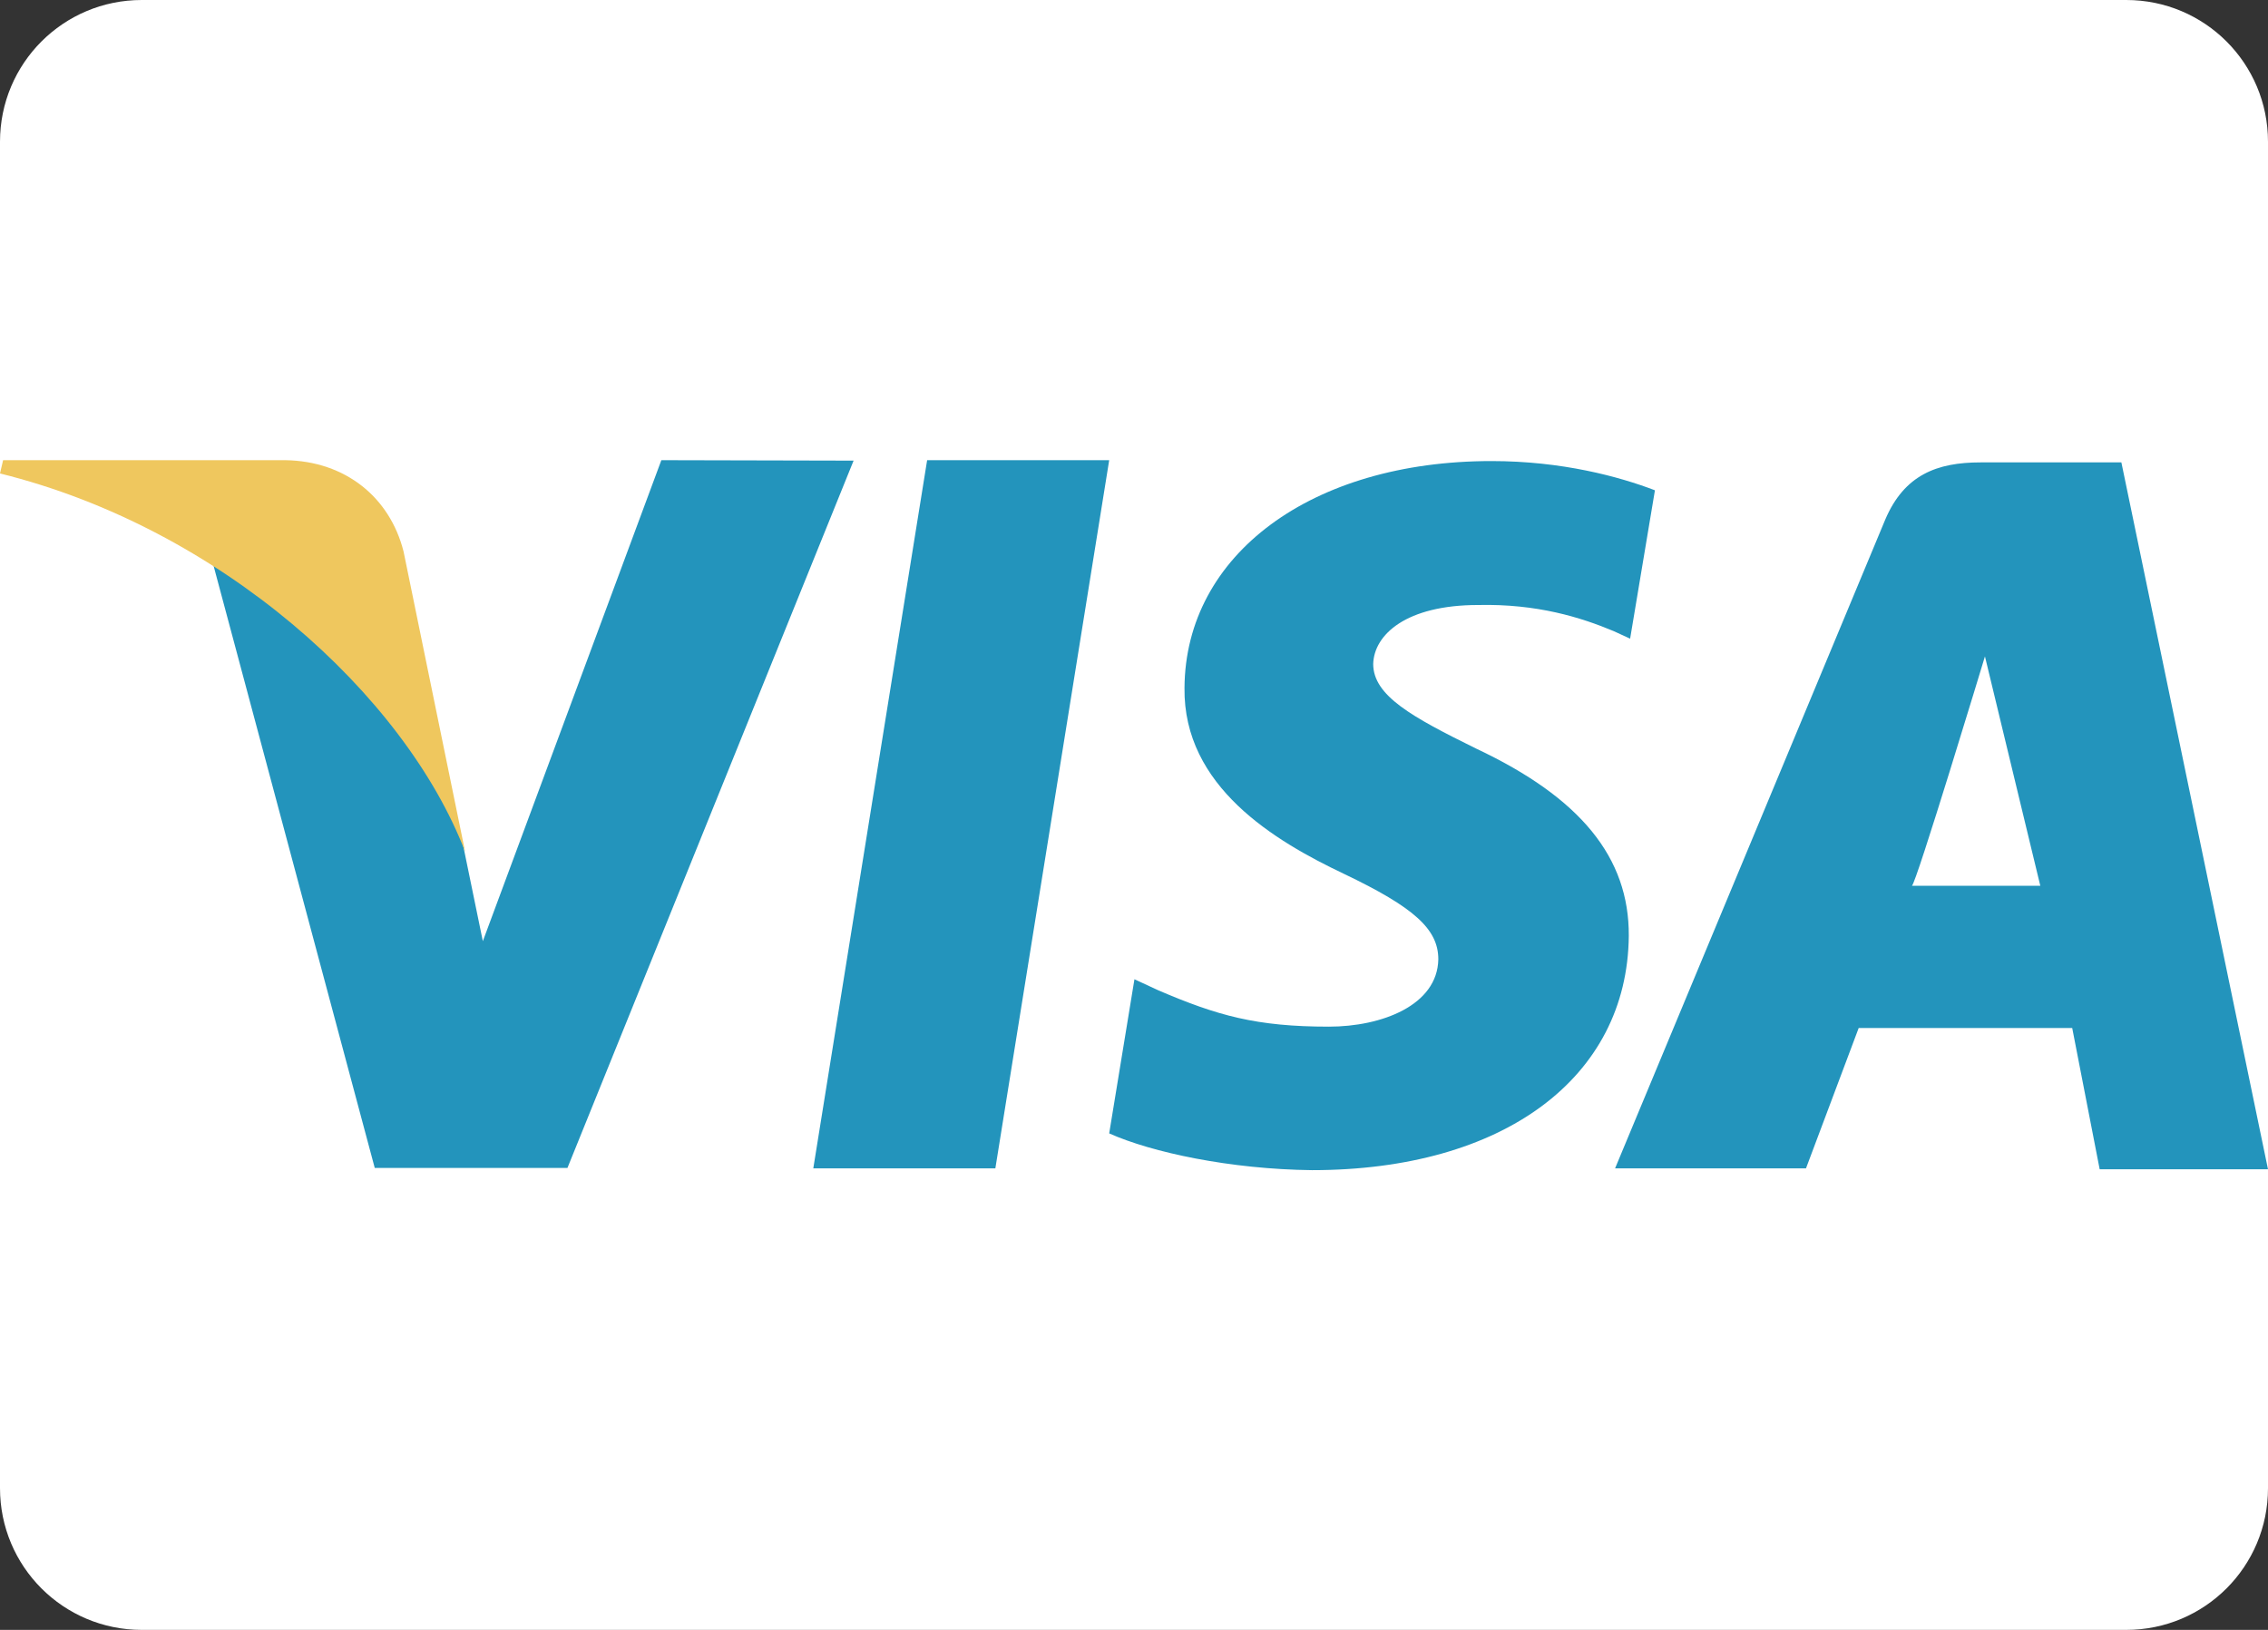
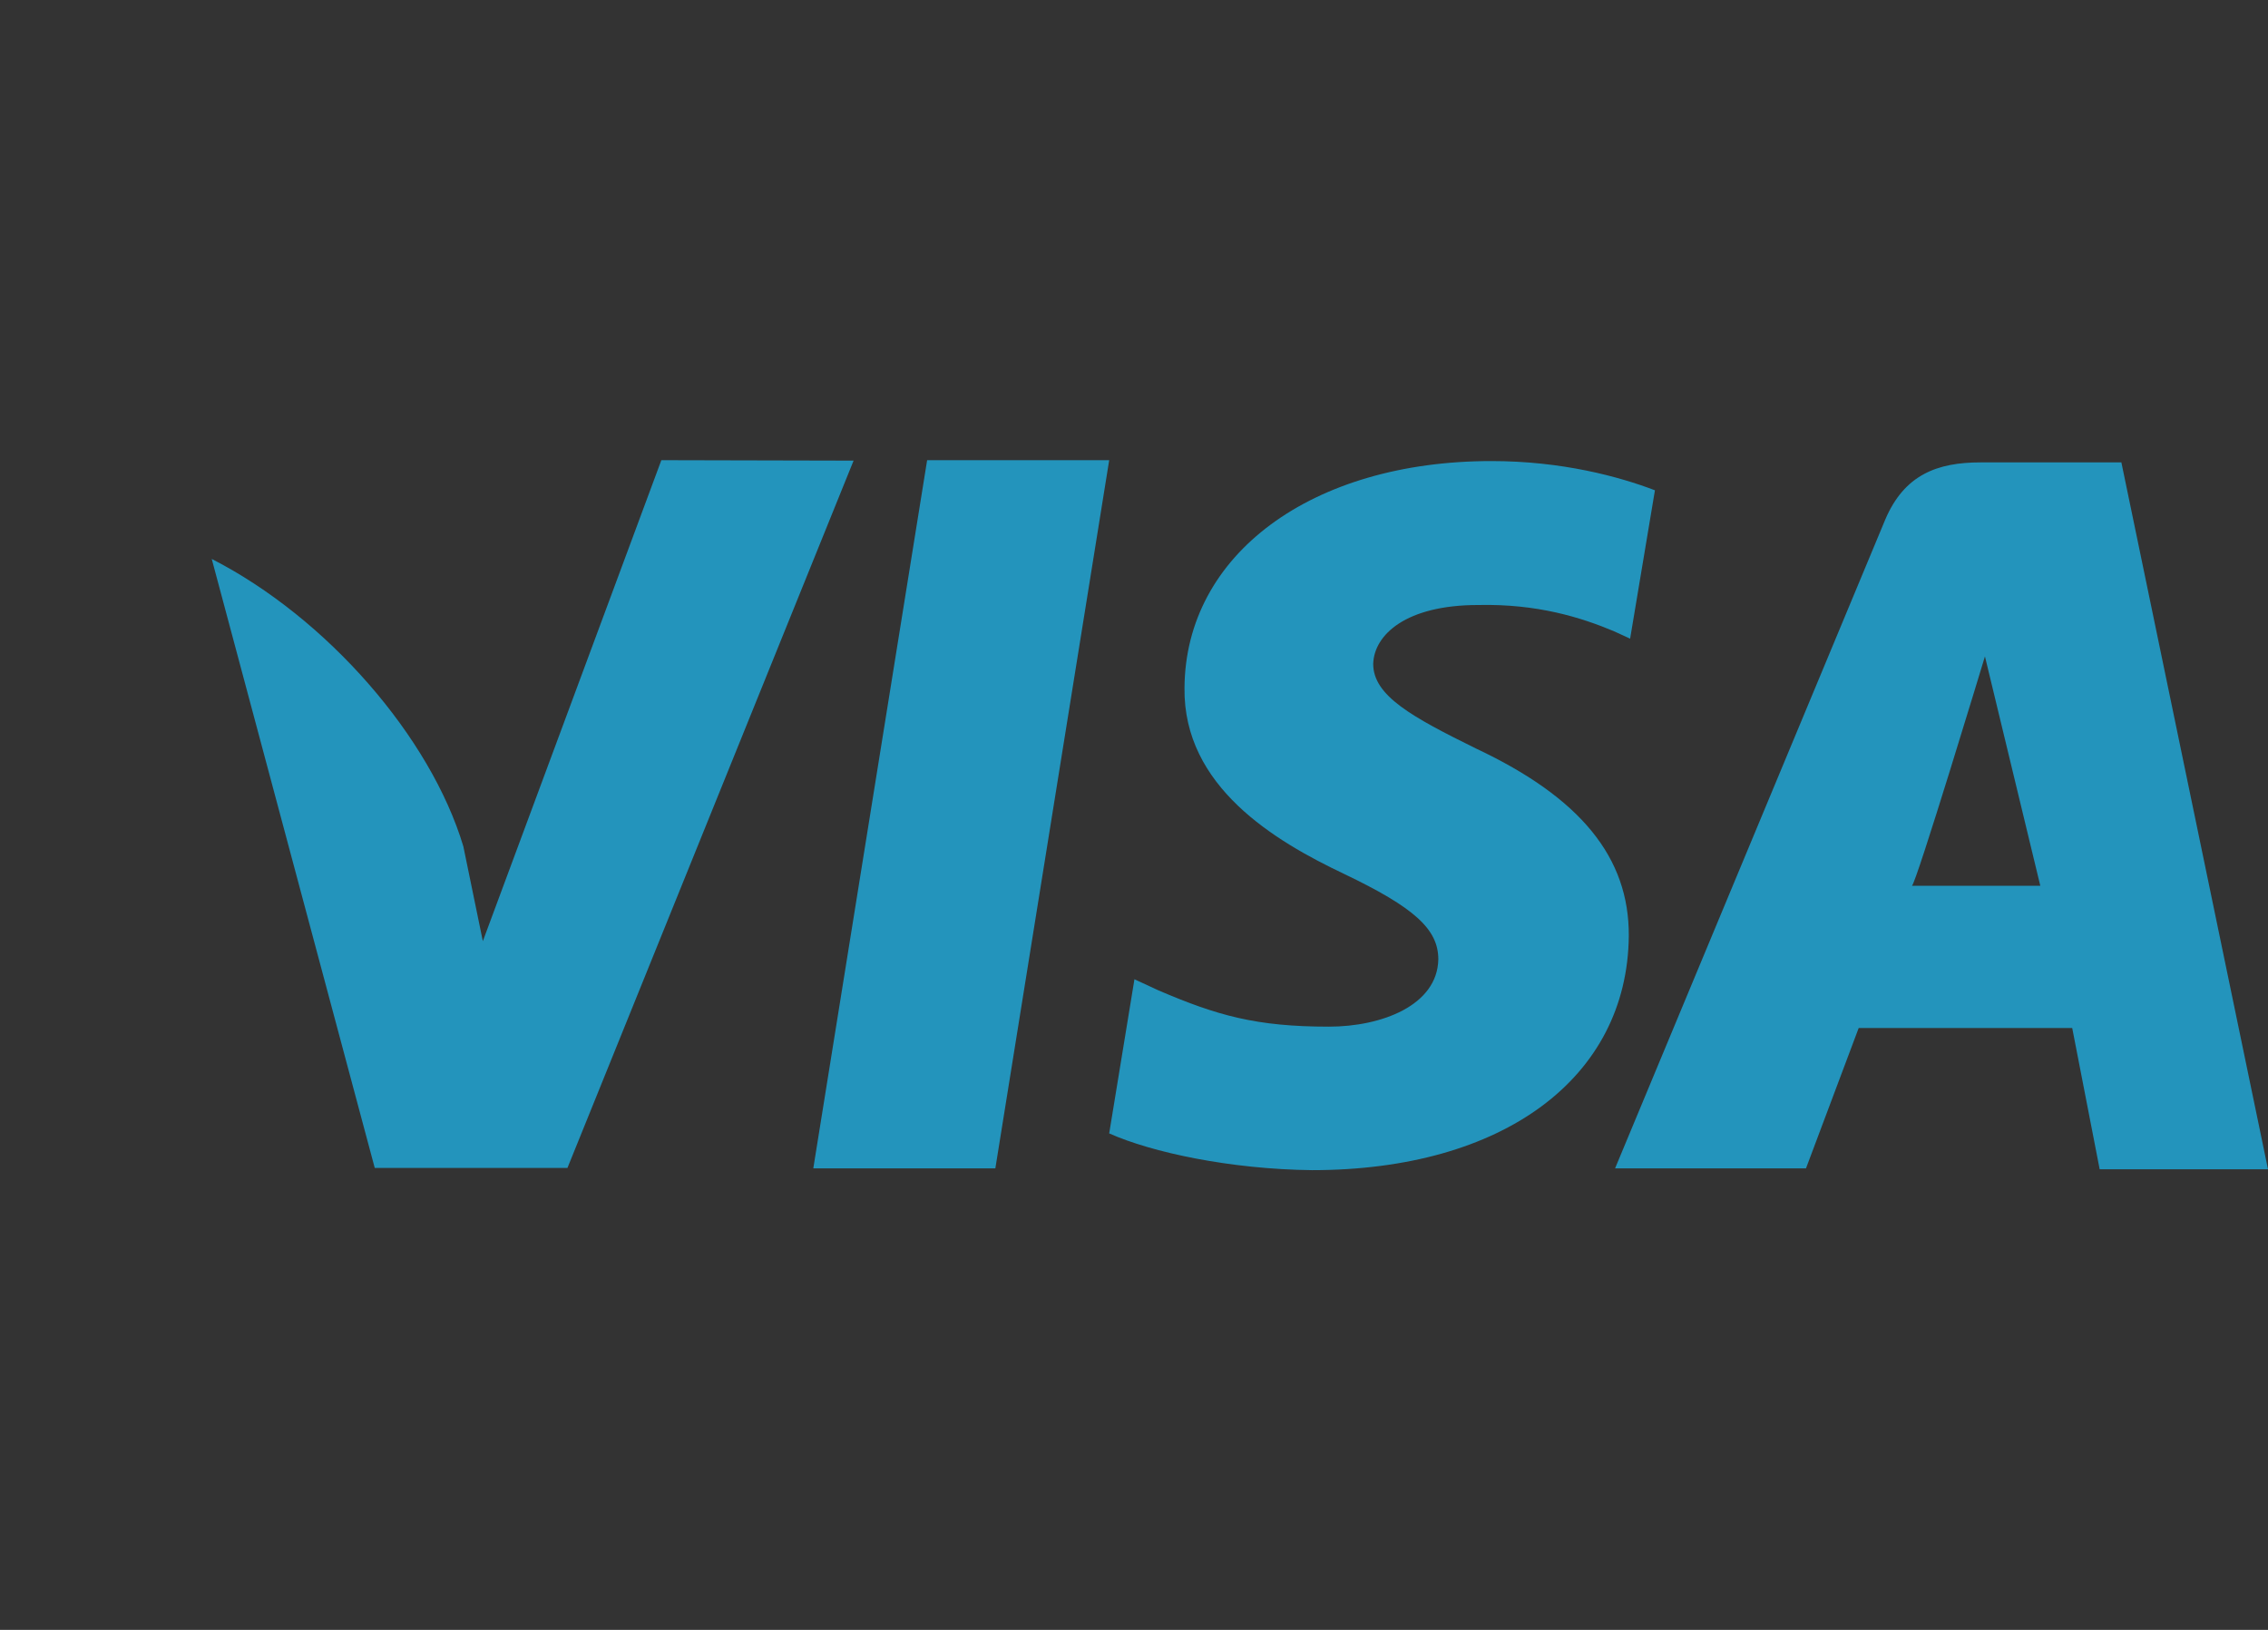
<svg xmlns="http://www.w3.org/2000/svg" version="1.1" id="Layer_1" x="0px" y="0px" viewBox="0 72 512 368" enable-background="new 0 72 512 368" xml:space="preserve">
  <rect x="0" y="72" width="512" height="368" fill="#333333" stroke="none" />
  <g>
-     <path fill="#FFFFFF" d="M32,72h448c17.7,0,32,14.3,32,32v304c0,17.7-14.3,32-32,32H32c-17.7,0-32-14.3-32-32V104   C0,86.3,14.3,72,32,72z" />
-     <path fill="#2394BC" d="M209.3,175.9l-25.7,159.9h41.1l25.7-159.9C250.3,175.9,209.3,175.9,209.3,175.9z M333.2,241   c-14.4-7.1-23.2-11.9-23.2-19.1c0.2-6.6,7.4-13.3,23.7-13.3c13.3-0.3,23.2,2.8,30.6,5.9l3.7,1.7l5.6-33.5   c-8.1-3.1-21-6.6-36.9-6.6c-40.6,0-69.1,21.1-69.3,51.2c-0.3,22.3,20.4,34.6,36,42c15.9,7.6,21.3,12.5,21.3,19.3   c-0.2,10.4-12.8,15.2-24.7,15.2c-16.4,0-25.2-2.5-38.5-8.2l-5.4-2.5l-5.7,34.8c9.6,4.3,27.4,8.1,45.8,8.3   c43.1,0,71.2-20.8,71.5-52.9C367.8,265.6,356.8,252.1,333.2,241z M478.9,176.4h-31.8c-9.8,0-17.2,2.8-21.5,12.9l-61,146.5h43.1   l11.9-31.7h48.2l6.2,31.9h38L478.9,176.4z M431.6,272c0.8,0.1,16.5-51.8,16.5-51.8l12.5,51.8C460.6,272,439.7,272,431.6,272z    M149.3,175.9L109,284.5l-4.4-21.4c-7.4-24.7-30.8-51.6-56.8-64.9l36.8,137.5h43.5l64.6-159.7L149.3,175.9L149.3,175.9z" />
-     <path fill="#EFC75E" d="M91.1,196.5C88,184.3,78,176.1,64.4,175.9H0.7l-0.7,3c49.7,12.3,91.4,50,105,85.4L91.1,196.5z" />
+     <path fill="#2394BC" d="M209.3,175.9l-25.7,159.9h41.1l25.7-159.9C250.3,175.9,209.3,175.9,209.3,175.9z M333.2,241   c-14.4-7.1-23.2-11.9-23.2-19.1c0.2-6.6,7.4-13.3,23.7-13.3c13.3-0.3,23.2,2.8,30.6,5.9l3.7,1.7l5.6-33.5   c-8.1-3.1-21-6.6-36.9-6.6c-40.6,0-69.1,21.1-69.3,51.2c-0.3,22.3,20.4,34.6,36,42c15.9,7.6,21.3,12.5,21.3,19.3   c-0.2,10.4-12.8,15.2-24.7,15.2c-16.4,0-25.2-2.5-38.5-8.2l-5.4-2.5l-5.7,34.8c9.6,4.3,27.4,8.1,45.8,8.3   c43.1,0,71.2-20.8,71.5-52.9C367.8,265.6,356.8,252.1,333.2,241z M478.9,176.4h-31.8c-9.8,0-17.2,2.8-21.5,12.9l-61,146.5h43.1   l11.9-31.7h48.2l6.2,31.9h38L478.9,176.4z M431.6,272c0.8,0.1,16.5-51.8,16.5-51.8l12.5,51.8C460.6,272,439.7,272,431.6,272z    M149.3,175.9L109,284.5l-4.4-21.4c-7.4-24.7-30.8-51.6-56.8-64.9l36.8,137.5h43.5l64.6-159.7L149.3,175.9z" />
  </g>
</svg>